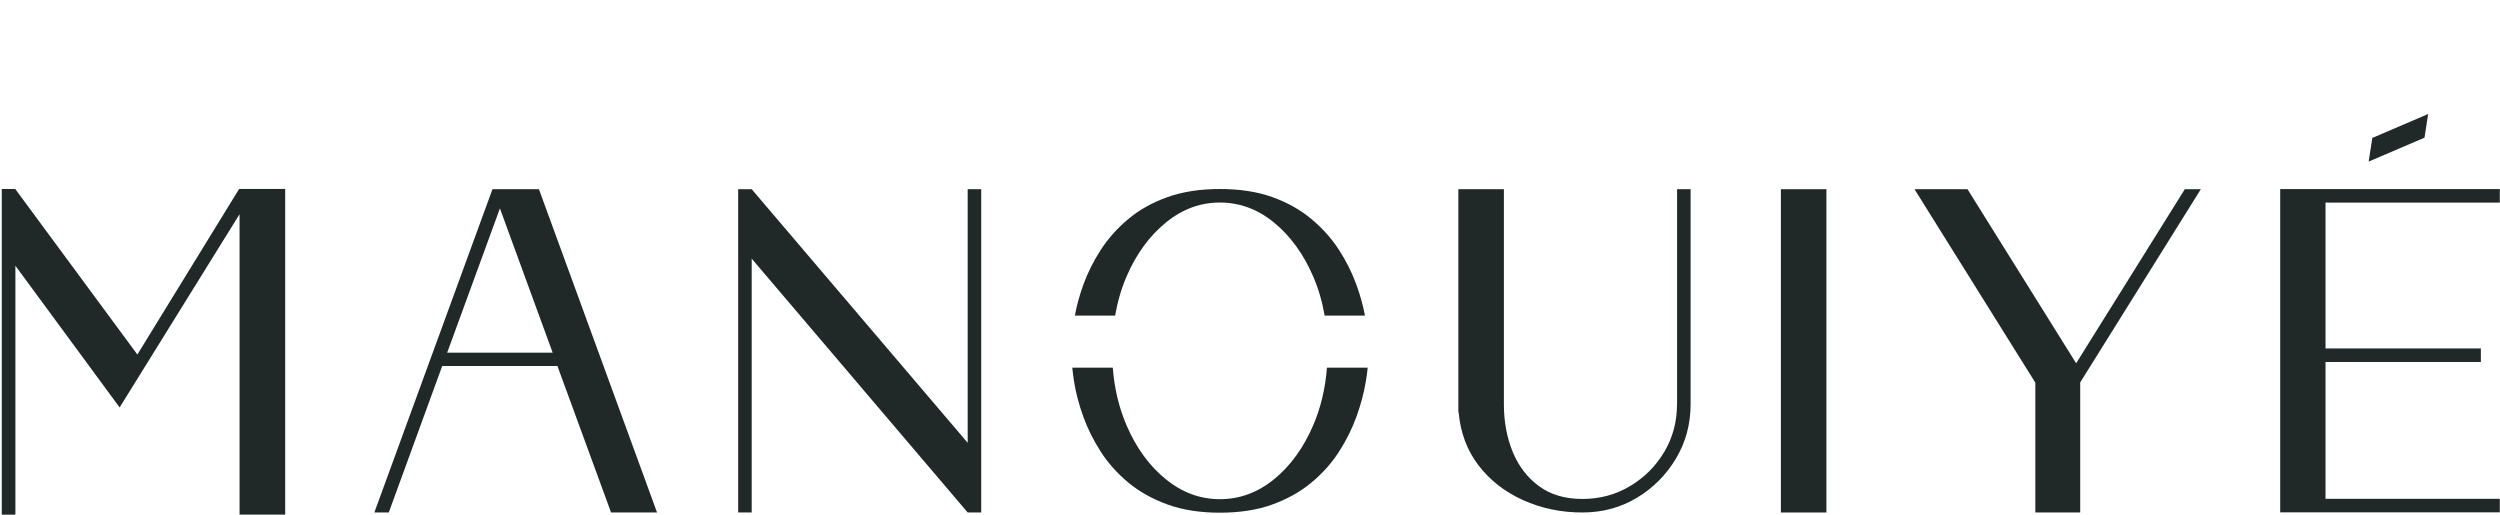
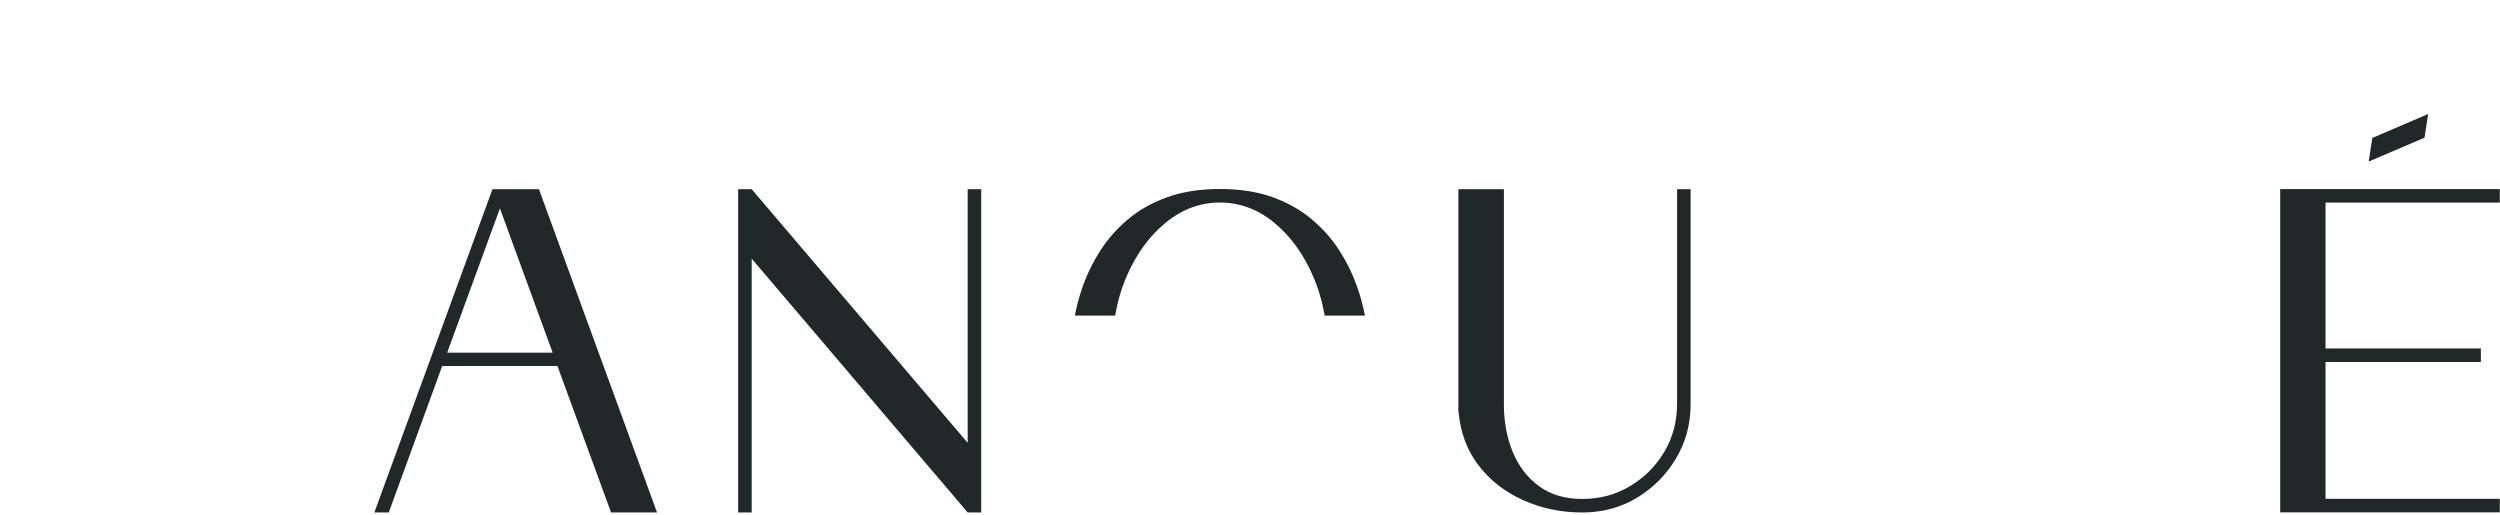
<svg xmlns="http://www.w3.org/2000/svg" width="1059" height="218" viewBox="0 0 1059 218" fill="none">
  <path d="M214.718 80.152H208.798H208.607L158.574 217.089H164.685L187.322 155.025H236.121L258.846 217.089H278.325L228.292 80.152H214.718ZM189.423 149.384L211.766 88.275L234.109 149.384H189.423Z" fill="#212828" />
  <path d="M409.91 187.578L318.422 80.152H312.693V217.089H318.422V109.561L409.91 217.089H415.639V80.152H409.91V187.578Z" fill="#212828" />
  <path d="M472.367 133.696C473.381 127.82 474.997 122.253 477.259 117.023C481.357 107.534 486.881 99.968 493.829 94.298C500.763 88.628 508.401 85.793 516.745 85.793C525.147 85.793 532.801 88.628 539.705 94.298C546.609 99.968 552.118 107.534 556.231 117.023C558.493 122.253 560.109 127.82 561.123 133.696H578.207C577.399 129.465 576.209 125.132 574.608 120.696C572.757 115.569 570.274 110.604 567.16 105.8C564.046 100.997 560.153 96.648 555.511 92.77C550.869 88.892 545.361 85.793 538.985 83.501C532.625 81.21 525.206 80.064 516.73 80.064C508.328 80.064 500.924 81.21 494.534 83.501C488.129 85.793 482.606 88.877 477.964 92.77C473.322 96.648 469.429 100.997 466.315 105.8C463.201 110.604 460.718 115.569 458.867 120.696C457.266 125.146 456.091 129.465 455.312 133.696H472.367Z" fill="#212828" />
-   <path d="M562.096 155.731C561.42 164.559 559.467 172.756 556.22 180.277C552.107 189.796 546.613 197.376 539.694 203.002C532.79 208.643 525.137 211.449 516.734 211.449C508.391 211.449 500.752 208.629 493.818 203.002C486.885 197.362 481.361 189.796 477.248 180.277C474.002 172.742 472.048 164.559 471.372 155.731H454.215C454.391 157.567 454.641 159.477 454.949 161.519C455.713 166.352 457.021 171.346 458.872 176.458C460.722 181.585 463.205 186.565 466.319 191.397C469.433 196.23 473.326 200.579 477.968 204.427C482.61 208.276 488.133 211.361 494.538 213.696C500.943 216.017 508.332 217.178 516.734 217.178C525.196 217.178 532.614 216.017 538.989 213.696C545.35 211.376 550.859 208.291 555.515 204.427C560.157 200.579 564.05 196.23 567.164 191.397C570.278 186.565 572.761 181.585 574.612 176.458C576.463 171.331 577.785 166.352 578.578 161.519C578.916 159.491 579.166 157.567 579.357 155.731H562.096Z" fill="#212828" />
  <path d="M710.382 171.257C710.382 178.646 708.59 185.36 704.991 191.412C701.392 197.464 696.559 202.297 690.478 205.925C684.396 209.554 677.668 211.36 670.279 211.36C662.964 211.36 656.824 209.554 651.903 205.925C646.967 202.297 643.265 197.464 640.782 191.412C638.3 185.36 637.051 178.646 637.051 171.257V80.152H617.764V174.592H617.867C618.63 183.244 621.436 190.751 626.269 197.082C631.102 203.413 637.389 208.334 645.131 211.83C652.872 215.327 661.26 217.089 670.294 217.089C678.755 217.089 686.453 215.018 693.357 210.876C700.261 206.733 705.784 201.195 709.927 194.262C714.069 187.328 716.141 179.645 716.141 171.243V80.152H710.412V171.257H710.382Z" fill="#212828" />
-   <path d="M773.667 80.152H754.379V217.089H773.667V80.152Z" fill="#212828" />
-   <path d="M879.457 153.879L833.434 80.152H810.988L862.167 162.091V217.089H881.176V161.988L932.267 80.152H925.48L879.457 153.879Z" fill="#212828" />
  <path d="M1027.02 58.322L1028.57 48.289L1004.91 58.425L1003.37 68.444L1027.02 58.322Z" fill="#212828" />
  <path d="M980.217 80.093H965.895V217.03H980.217H985.094H1058.91V211.301H985.094V153.336H1050.89V147.607H985.094V85.822H1058.91V80.093H985.094H980.217Z" fill="#212828" />
-   <path d="M101.477 80.137V80.034H120.809V217.985H101.477V90.728L51.929 170.567L50.68 172.594L6.523 112.572V218H0.75V80.049H6.523V80.151L58.187 150.177L101.286 80.049L101.477 80.137Z" fill="#212828" />
</svg>